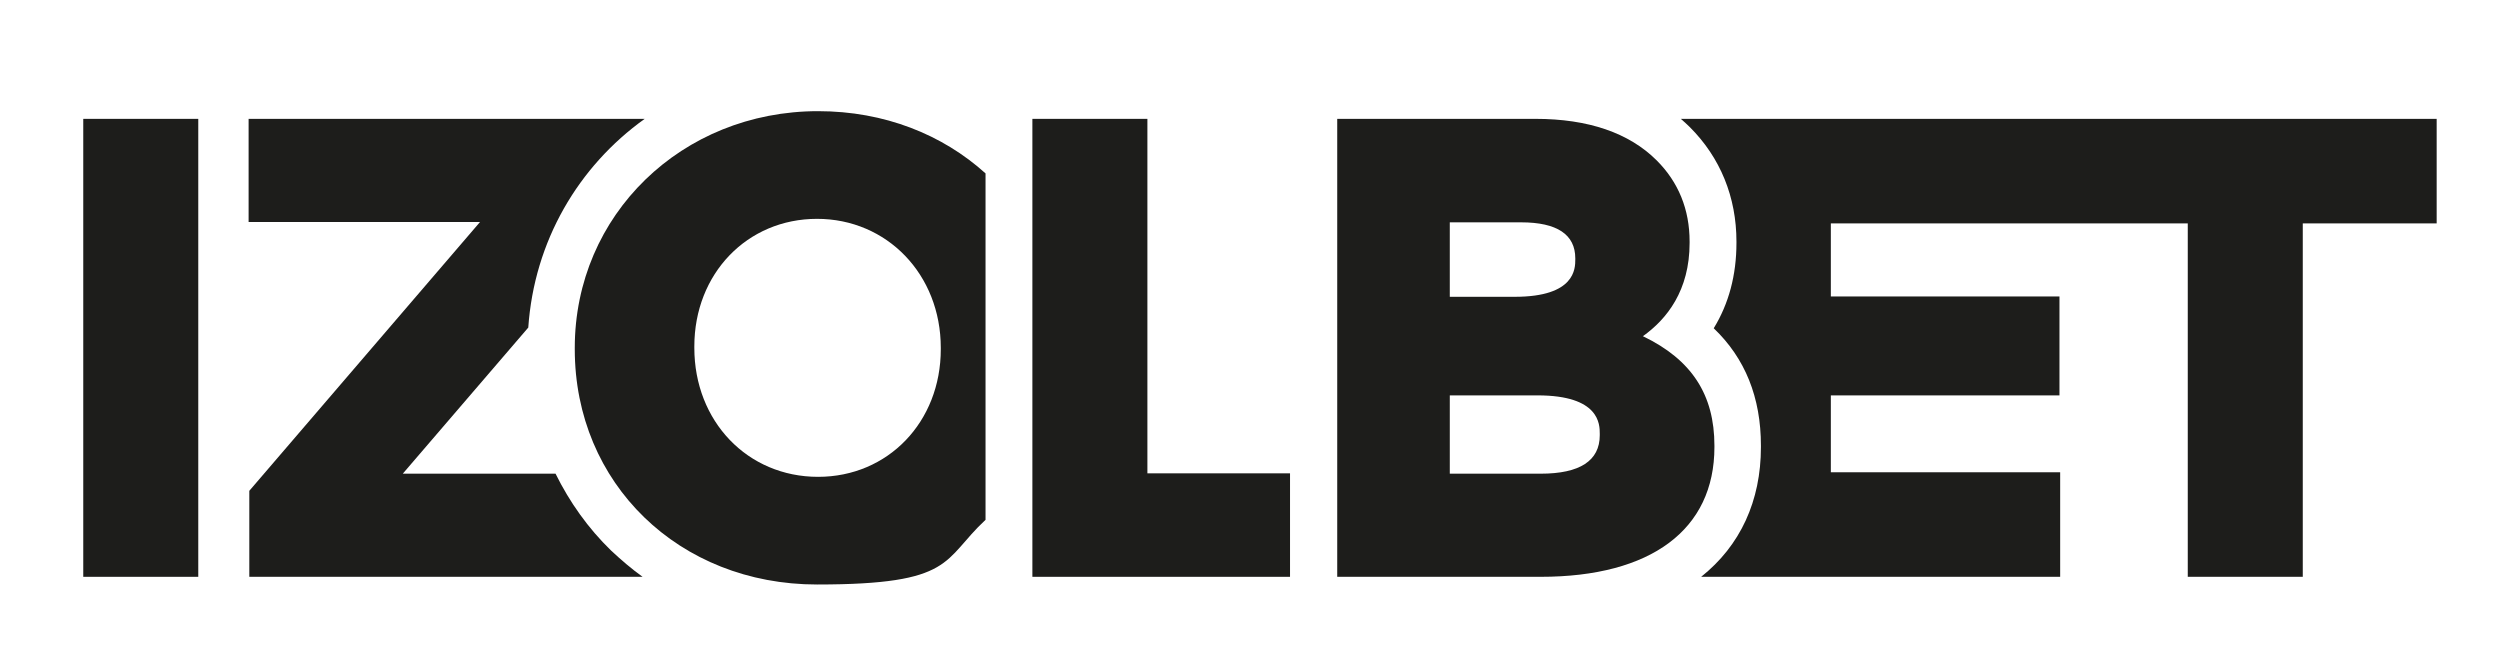
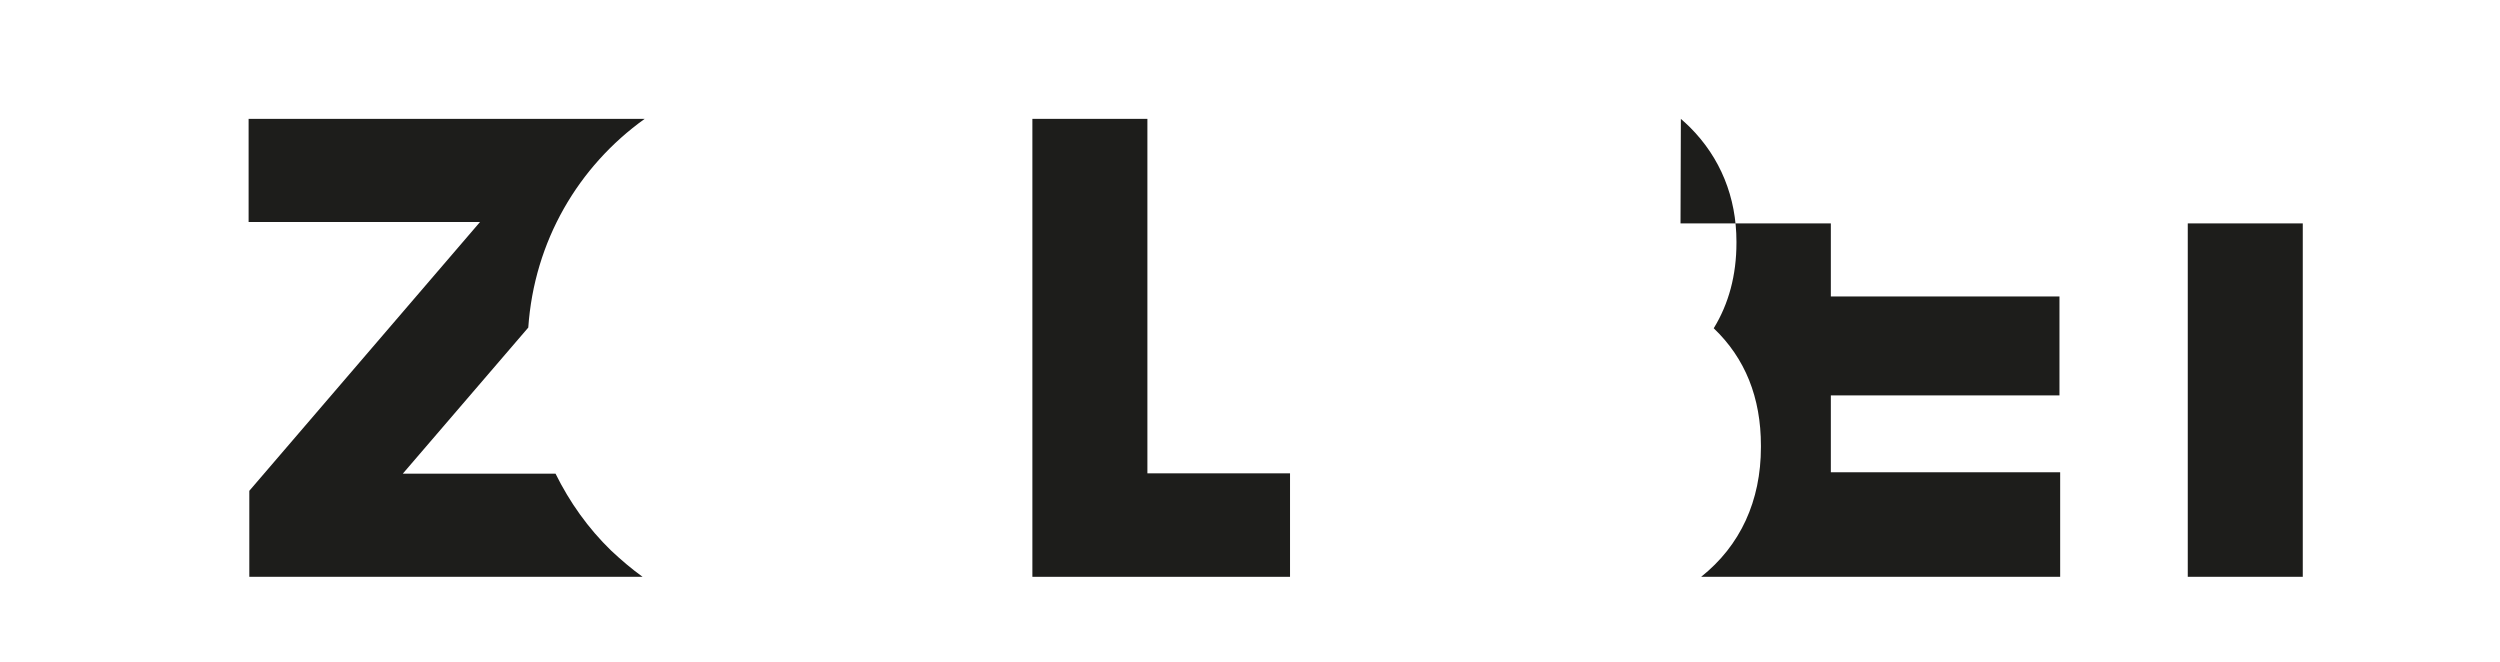
<svg xmlns="http://www.w3.org/2000/svg" id="Warstwa_1" version="1.1" viewBox="0 0 702.9 189.3" width="136" height="36">
  <defs>
    <style>
      .st0 {
        fill: #1d1d1b;
      }
    </style>
  </defs>
-   <path class="st0" d="M463.8,96.2c6.9-4.9,13.4-13.1,13.4-26.7v-.4c0-9.2-3.2-17-9.4-23.2-7.9-7.9-19.6-11.9-34.7-11.9h-56.7v131h58.2c31.6,0,49.7-13.5,49.7-37.1v-.4c0-14.6-6.5-24.6-20.4-31.3M444.5,74.2c0,2.6,0,10.7-17.3,10.7h-18.6v-21.3h20.4c10.3,0,15.5,3.5,15.5,10.3v.4ZM408.6,113.1h25.1c17.8,0,17.8,8.3,17.8,11v.4c0,7.3-5.7,11-16.9,11h-26v-22.4Z" />
  <path class="st0" d="M168.7,157.5c-6.6-6.4-11.9-13.9-15.9-22h-43.7l35.9-41.8c1.7-24.7,14.3-46.1,33.3-59.7h-113.3v29.5h66.2l-66,76.9v24.6h112.5c-3.2-2.3-6.1-4.8-9-7.5" />
-   <path class="st0" d="M275.8,49.6c-12.3-11.1-28.9-17.8-47.9-17.8-39,0-69.6,29.7-69.6,67.7v.4c0,38.4,29.8,67.3,69.3,67.3s35.8-7,48.2-18.5V49.6ZM227.9,136.4c-20.2,0-35.4-15.9-35.4-36.9v-.4c0-20.8,15.1-36.5,35.1-36.5s35.4,15.9,35.4,36.9v.4c0,20.8-15.1,36.5-35.1,36.5" />
-   <rect class="st0" x="17.7" y="34" width="32.9" height="131" />
-   <path class="st0" d="M474.7,34c.9.8,1.8,1.6,2.6,2.4,8.7,8.7,13.3,20,13.3,32.7v.4c0,9.2-2.2,17.4-6.5,24.4,9,8.6,13.5,19.8,13.5,33.6v.4c0,15.4-5.9,28.2-17.1,37.1h102.7v-29.9h-65.6v-22h65.4v-28.3h-65.4v-20.9h102.1v101.1h32.9V63.9h38.3v-29.9h-216.3Z" />
+   <path class="st0" d="M474.7,34c.9.8,1.8,1.6,2.6,2.4,8.7,8.7,13.3,20,13.3,32.7v.4c0,9.2-2.2,17.4-6.5,24.4,9,8.6,13.5,19.8,13.5,33.6v.4c0,15.4-5.9,28.2-17.1,37.1h102.7v-29.9h-65.6v-22h65.4v-28.3h-65.4v-20.9h102.1v101.1h32.9V63.9h38.3h-216.3Z" />
  <polygon class="st0" points="362.9 135.4 322.1 135.4 322.1 34 289.2 34 289.2 165 362.9 165 362.9 135.4" />
</svg>